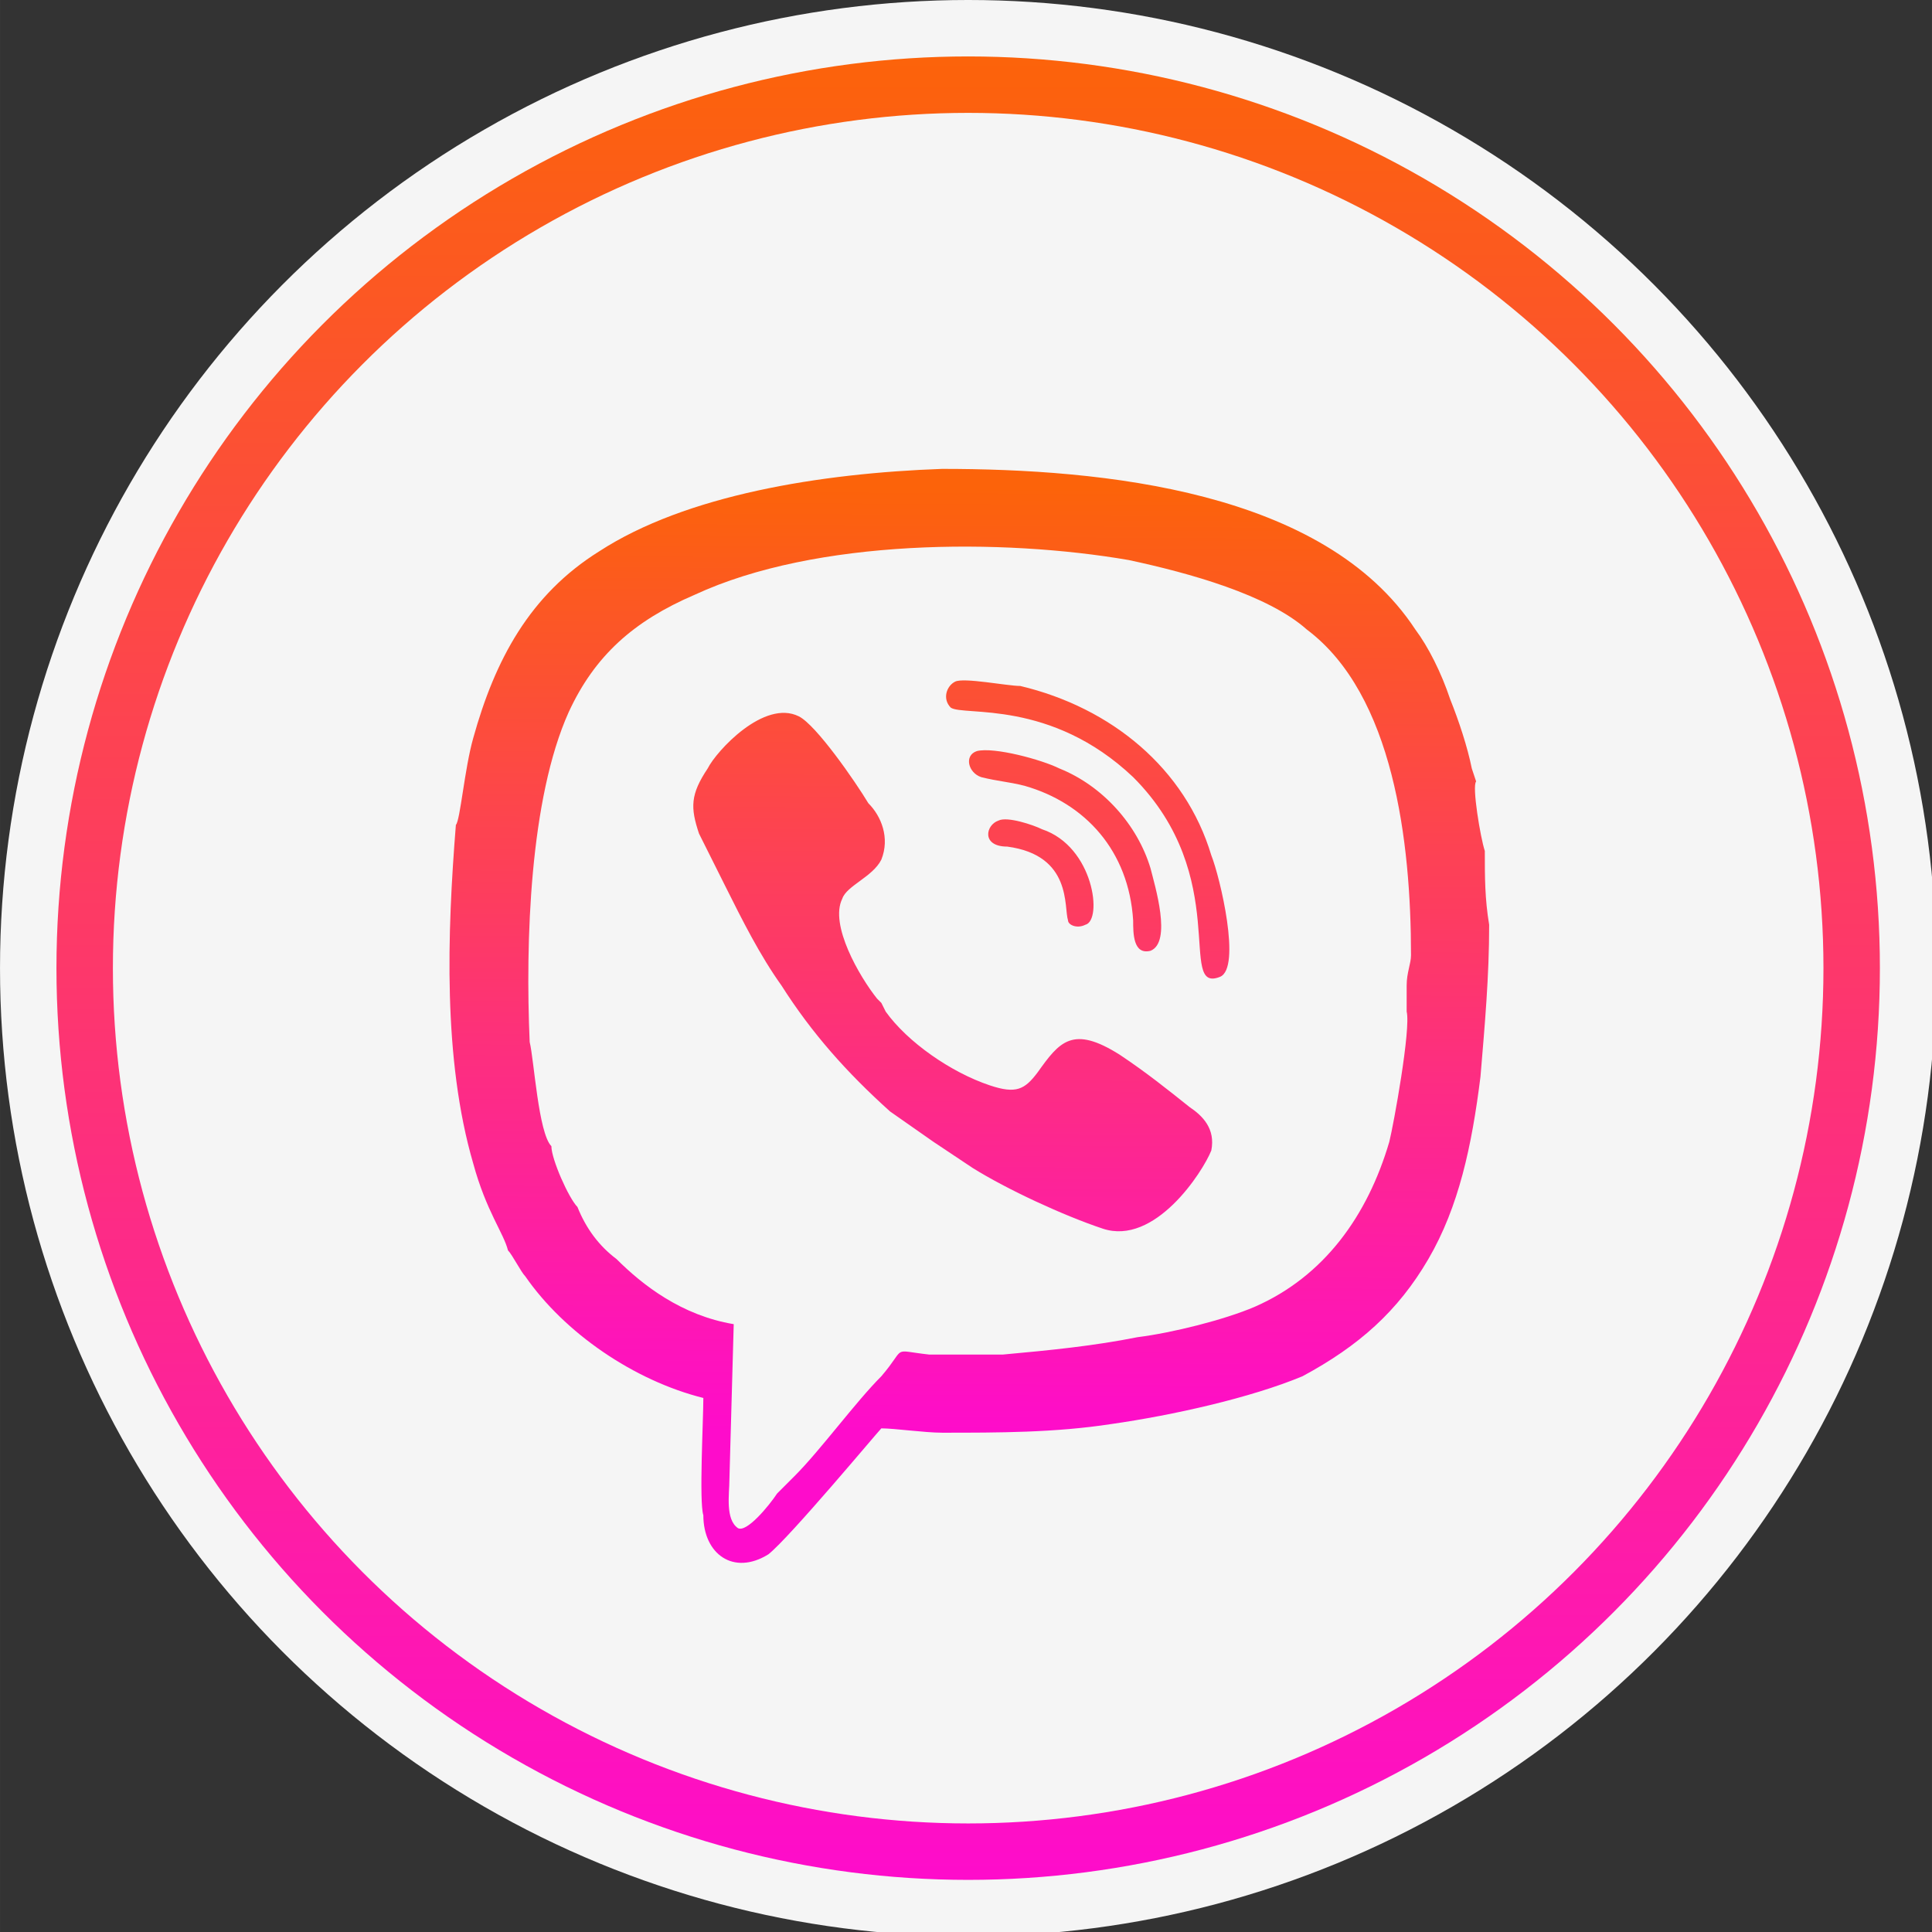
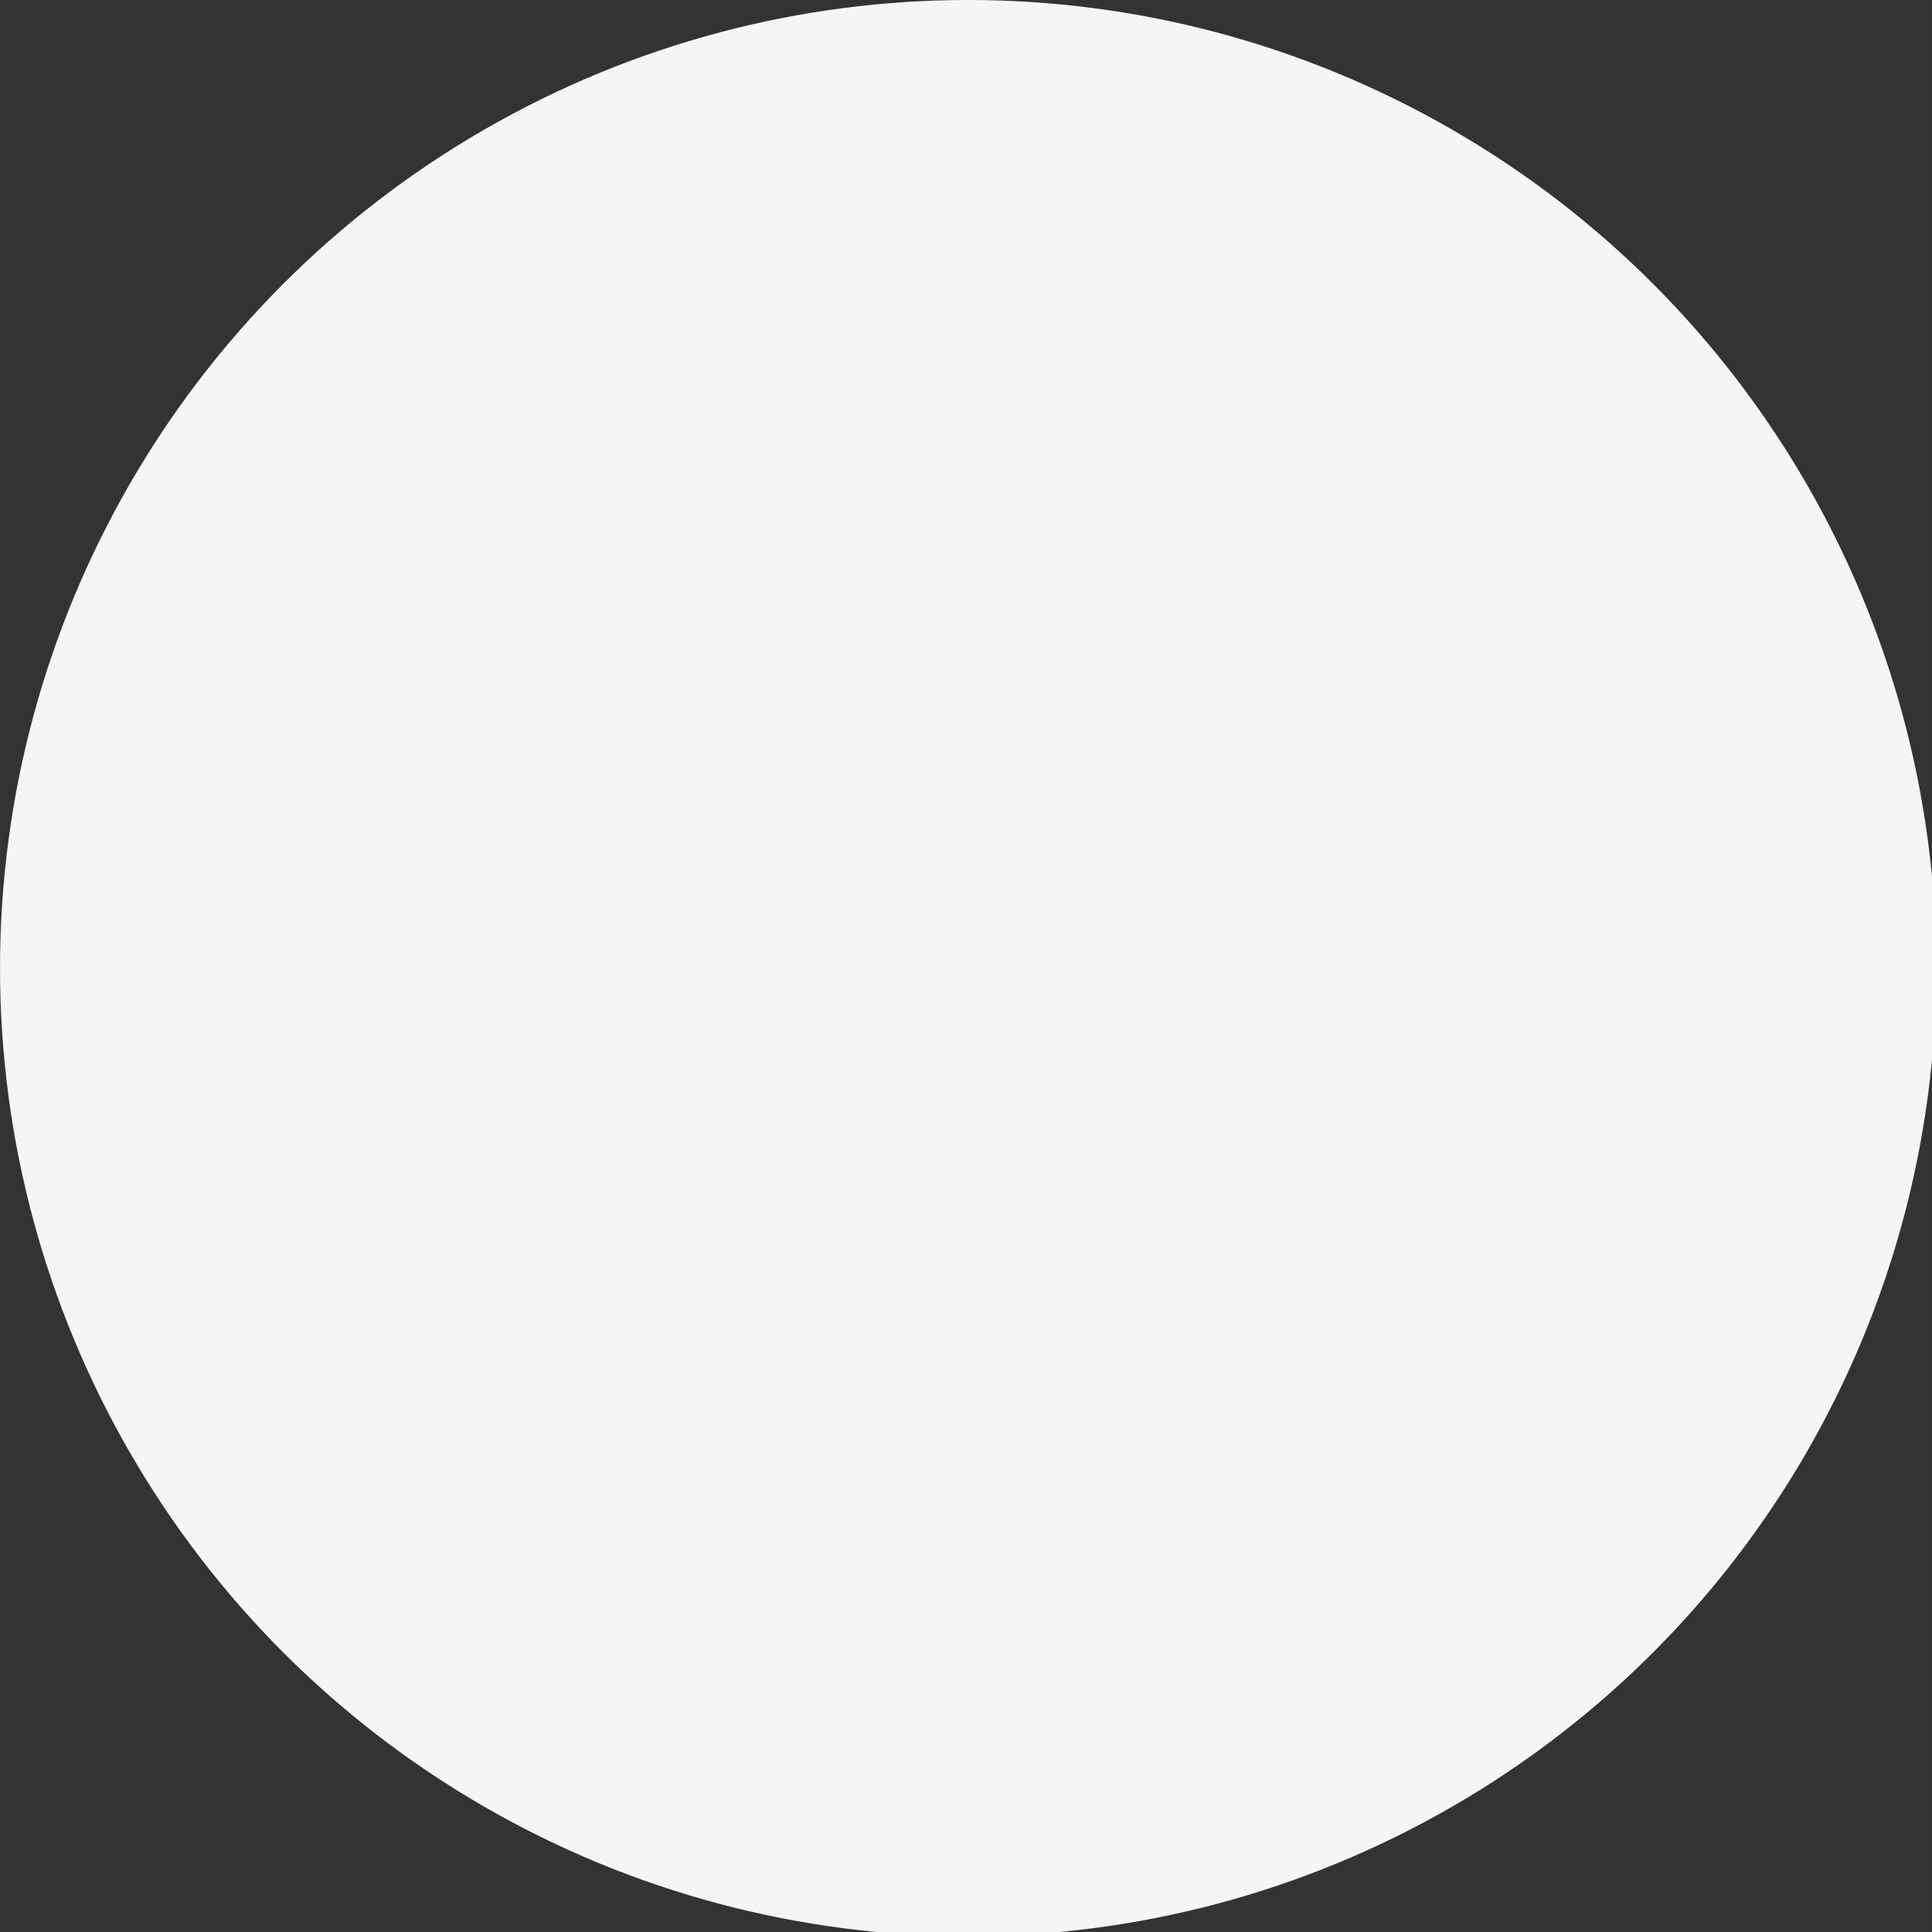
<svg xmlns="http://www.w3.org/2000/svg" xmlns:xlink="http://www.w3.org/1999/xlink" xml:space="preserve" width="84.665mm" height="84.664mm" style="shape-rendering:geometricPrecision; text-rendering:geometricPrecision; image-rendering:optimizeQuality; fill-rule:evenodd; clip-rule:evenodd" viewBox="0 0 445 445">
  <rect x="0" y="0" width="445" height="445" fill="#333333" stroke="none" />
  <defs>
    <style type="text/css">  .fil0 {fill:whitesmoke} .fil1 {fill:url(#id0)} .fil2 {fill:url(#id1)}  </style>
    <linearGradient id="id0" gradientUnits="userSpaceOnUse" x1="222.594" y1="12.847" x2="222.605" y2="432.347">
      <stop offset="0" style="stop-opacity:1; stop-color:#FC630A" />
      <stop offset="1" style="stop-opacity:1; stop-color:#FE0CCB" />
    </linearGradient>
    <linearGradient id="id1" gradientUnits="userSpaceOnUse" xlink:href="#id0" x1="217.891" y1="112.329" x2="216.586" y2="330.021"> </linearGradient>
  </defs>
  <g id="Слой_x0020_1">
    <g id="_2093885806208">
      <circle class="fil0" cx="223" cy="223" r="223" />
-       <circle class="fil1" cx="223" cy="223" r="210" />
-       <circle class="fil0" cx="223" cy="223" r="197" />
-       <path class="fil2" d="M324 233c1,4 -3,26 -4,30 -5,17 -15,31 -31,38 -7,3 -19,6 -27,7 -10,2 -20,3 -31,4 -5,0 -11,0 -17,0 -9,-1 -5,-2 -11,5 -6,6 -14,17 -20,23 -1,1 -3,3 -4,4 -2,3 -7,9 -9,8 -3,-2 -2,-8 -2,-11l1 -36c-12,-2 -21,-9 -27,-15 -4,-3 -7,-7 -9,-12 -2,-2 -6,-11 -6,-14 -3,-3 -4,-20 -5,-24 -1,-23 0,-56 9,-76 6,-13 15,-21 29,-27 28,-13 71,-13 100,-8 14,3 32,8 41,16 20,15 24,49 24,75 0,2 -1,4 -1,7 0,1 0,4 0,6l0 0zm-94 -44c-3,1 -4,6 2,6 15,2 13,14 14,17 0,1 2,2 4,1 4,-1 2,-18 -10,-22 -2,-1 -8,-3 -10,-2zm-5 -16c-3,1 -2,5 1,6 4,1 6,1 10,2 14,4 24,15 25,31 0,3 0,8 4,7 5,-2 1,-15 0,-19 -3,-10 -11,-19 -21,-23 -4,-2 -15,-5 -19,-4zm-5 -16c-2,1 -3,4 -1,6 3,2 23,-2 42,16 23,23 10,50 20,46 5,-2 0,-23 -2,-28 -6,-20 -23,-34 -44,-39 -3,0 -13,-2 -15,-1zm-5 106l9 6c8,5 21,11 30,14 12,4 23,-13 25,-18 1,-5 -2,-8 -5,-10 -5,-4 -10,-8 -16,-12 -11,-7 -14,-3 -19,4 -3,4 -5,5 -11,3 -9,-3 -19,-10 -24,-17l-1 -2 -1 -1c-4,-5 -11,-17 -8,-23 1,-3 7,-5 9,-9 2,-5 0,-10 -3,-13 -3,-5 -12,-18 -16,-20 -8,-4 -19,8 -21,12 -4,6 -4,9 -2,15 2,4 4,8 6,12 4,8 8,16 13,23 7,11 15,20 25,29l10 7zm-110 -73c-2,25 -3,54 4,78 3,11 7,16 8,20 1,1 3,5 4,6 9,13 25,24 41,28 0,5 -1,24 0,27 0,9 7,14 15,9 5,-4 25,-28 26,-29 3,0 10,1 14,1 13,0 26,0 39,-2 14,-2 32,-6 44,-11 13,-7 22,-15 29,-27 7,-12 10,-26 12,-42 1,-12 2,-23 2,-35 -1,-6 -1,-11 -1,-17 -1,-3 -3,-15 -2,-16l-1 -3c-1,-5 -3,-11 -5,-16 -2,-6 -5,-12 -8,-16 -21,-32 -72,-37 -109,-37 -28,1 -59,6 -79,19 -16,10 -24,25 -29,43 -2,7 -3,19 -4,20z" />
    </g>
  </g>
</svg>